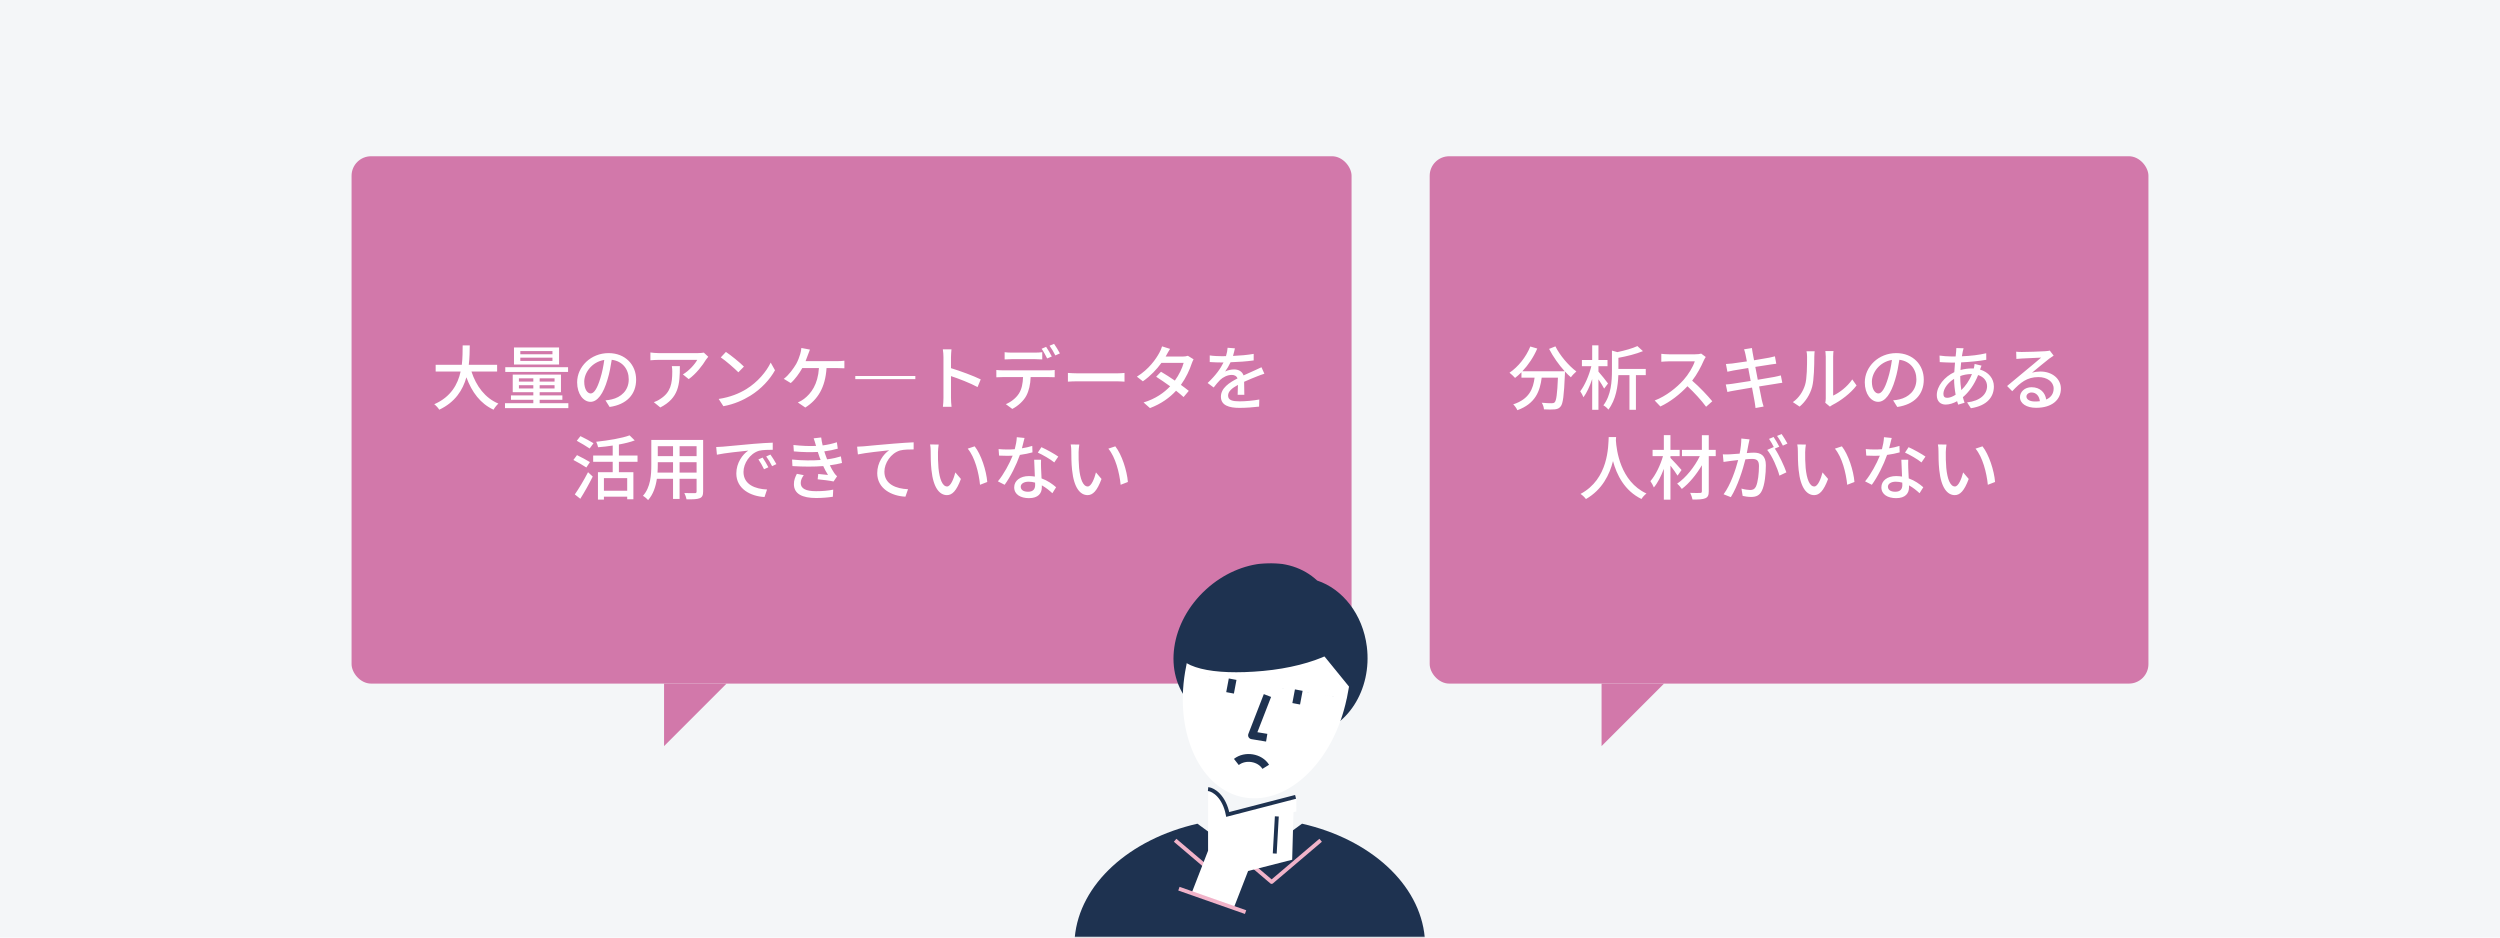
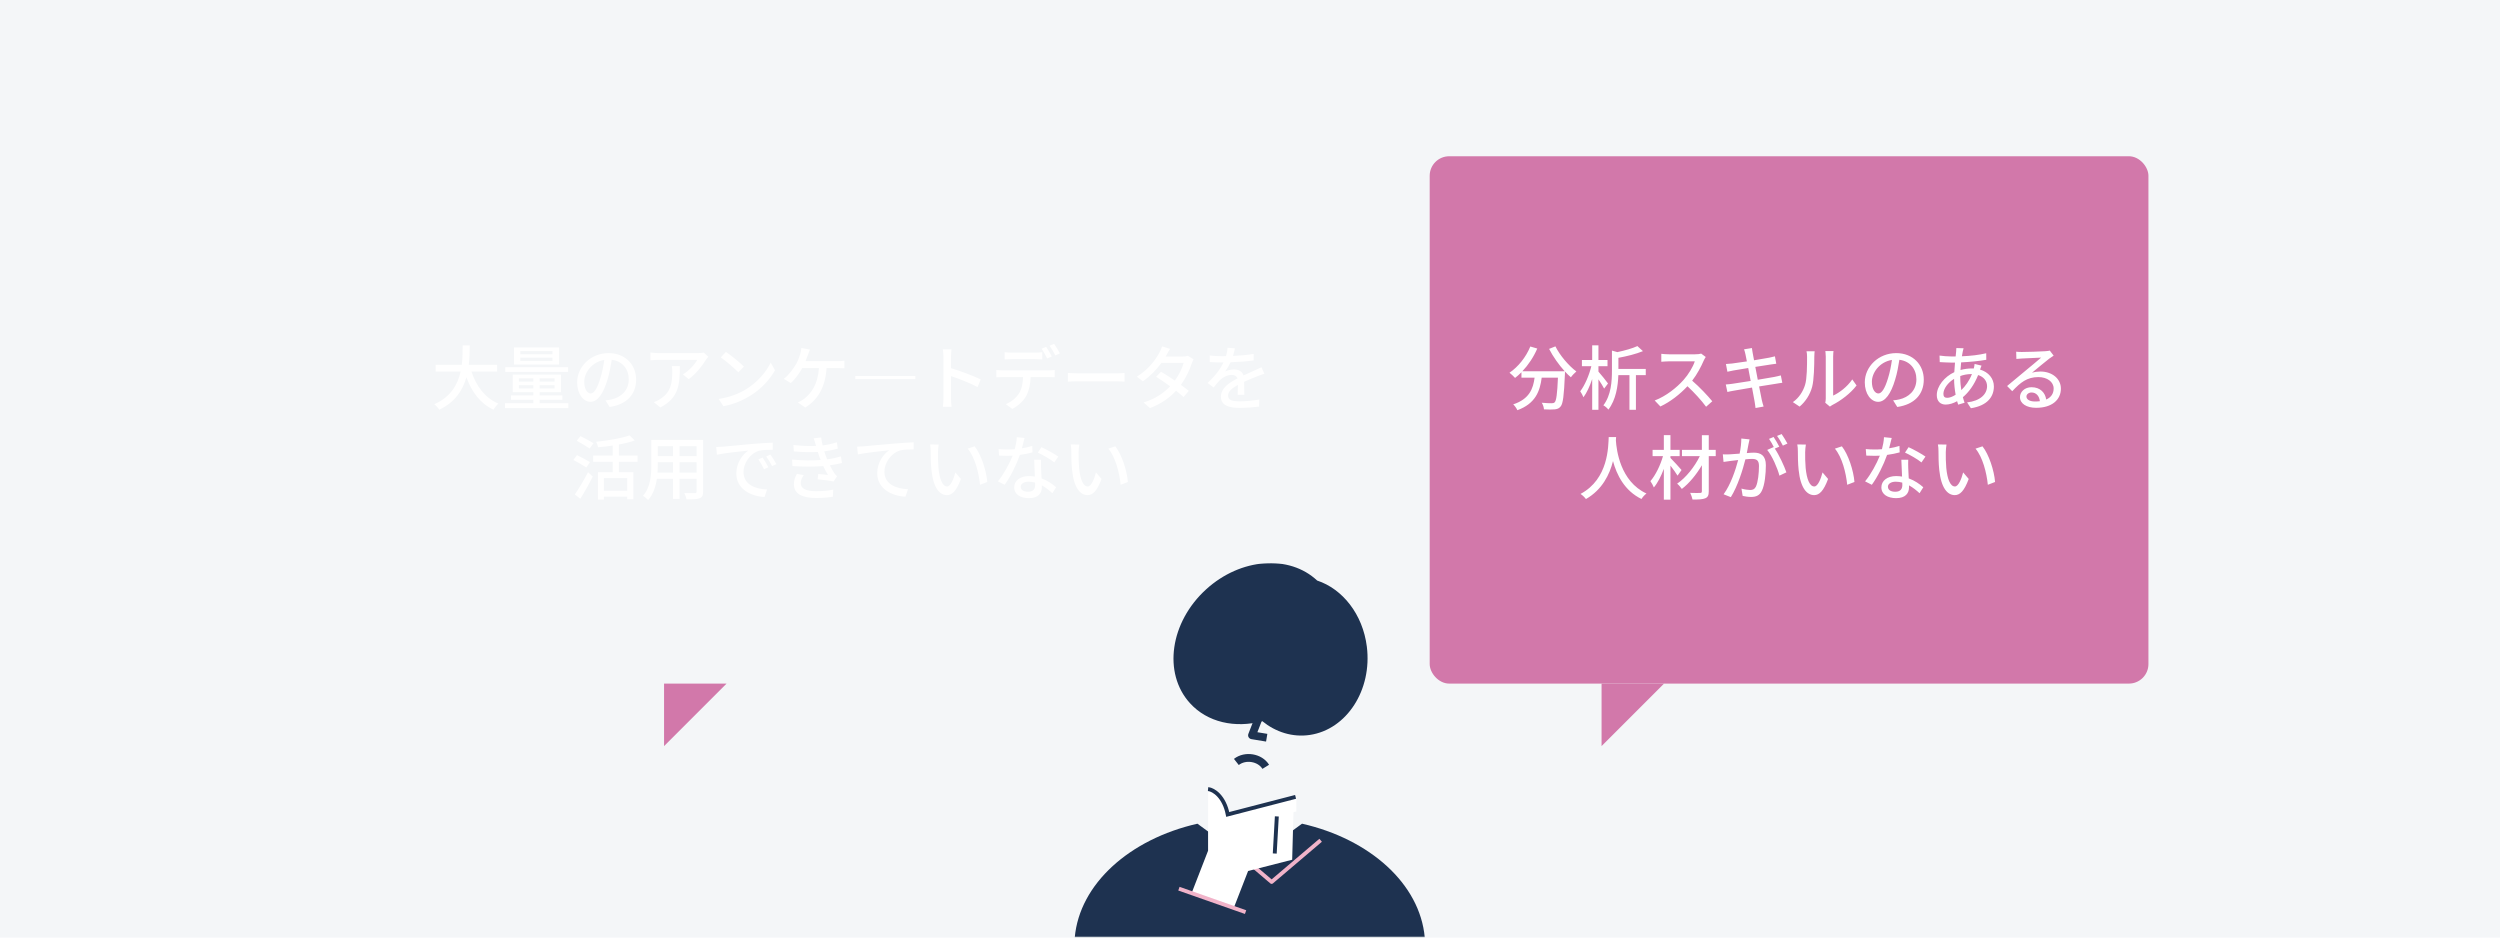
<svg xmlns="http://www.w3.org/2000/svg" width="640" height="240" viewBox="0 0 640 240" fill="none">
  <rect width="640" height="240" fill="#F4F6F8" />
-   <rect x="90" y="40" width="256" height="135" rx="5" fill="#D278AA" />
  <path d="M127.262 95.112V93.384H120.008C120.224 91.602 120.242 89.874 120.26 88.416H118.442C118.424 89.856 118.442 91.584 118.226 93.384H111.53V95.112H117.92C117.2 98.37 115.454 101.61 111.17 103.482C111.638 103.842 112.178 104.436 112.448 104.886C116.534 102.96 118.478 99.846 119.396 96.588C120.8 100.404 122.978 103.32 126.344 104.886C126.614 104.382 127.172 103.68 127.586 103.32C124.184 101.898 121.916 98.856 120.692 95.112H127.262ZM141.428 90.684H133.202V89.874H141.428V90.684ZM141.428 92.394H133.202V91.566H141.428V92.394ZM143.12 88.956H131.582V93.312H143.12V88.956ZM145.424 93.996H129.35V95.22H145.424V93.996ZM132.842 99.45V98.604H136.532V99.45H132.842ZM132.842 96.858H136.532V97.686H132.842V96.858ZM141.968 97.686H138.152V96.858H141.968V97.686ZM141.968 99.45H138.152V98.604H141.968V99.45ZM138.152 103.212V102.348H143.966V101.214H138.152V100.404H143.606V95.904H131.258V100.404H136.532V101.214H130.808V102.348H136.532V103.212H129.278V104.49H145.496V103.212H138.152ZM162.848 97.182C162.848 93.42 160.112 90.396 155.792 90.396C151.274 90.396 147.746 93.852 147.746 97.884C147.746 100.89 149.384 102.87 151.166 102.87C152.948 102.87 154.442 100.836 155.522 97.164C156.044 95.472 156.35 93.726 156.602 92.106C159.374 92.448 160.958 94.518 160.958 97.128C160.958 100.026 158.906 101.718 156.602 102.24C156.152 102.348 155.612 102.438 155 102.492L156.062 104.184C160.436 103.554 162.848 100.962 162.848 97.182ZM149.564 97.704C149.564 95.472 151.454 92.664 154.694 92.142C154.478 93.726 154.154 95.364 153.704 96.786C152.876 99.558 152.03 100.728 151.22 100.728C150.446 100.728 149.564 99.774 149.564 97.704ZM181.316 91.332L180.182 90.27C179.894 90.342 179.084 90.396 178.688 90.396H168.626C167.906 90.396 167.168 90.324 166.502 90.234V92.232C167.276 92.178 167.906 92.124 168.626 92.124H178.49C177.968 93.15 176.402 94.932 174.818 95.85L176.312 97.056C178.238 95.688 179.948 93.402 180.722 92.088C180.866 91.872 181.154 91.53 181.316 91.332ZM174.044 93.726H171.992C172.082 94.248 172.1 94.68 172.1 95.166C172.1 98.154 171.686 100.422 169.112 102.078C168.536 102.492 167.906 102.78 167.384 102.96L169.04 104.31C173.774 101.88 174.044 98.424 174.044 93.726ZM185.834 90.09L184.52 91.494C185.852 92.394 188.084 94.356 189.02 95.31L190.442 93.852C189.434 92.808 187.094 90.936 185.834 90.09ZM183.98 102.132L185.186 103.986C187.976 103.482 190.262 102.42 192.08 101.304C194.888 99.576 197.102 97.128 198.398 94.788L197.3 92.826C196.202 95.13 193.952 97.83 191.054 99.612C189.326 100.674 186.986 101.682 183.98 102.132ZM207.344 89.496L205.148 89.082C205.112 89.586 205.004 90.162 204.842 90.684C204.626 91.386 204.302 92.304 203.816 93.186C203.168 94.284 201.926 96.048 200.648 96.984L202.43 98.064C203.492 97.164 204.644 95.562 205.382 94.23H209.648C209.378 98.442 207.632 100.746 205.814 102.132C205.4 102.456 204.806 102.798 204.248 103.032L206.156 104.328C209.324 102.33 211.286 99.216 211.592 94.23H214.4C214.814 94.23 215.552 94.248 216.164 94.284V92.34C215.624 92.43 214.85 92.448 214.4 92.448H206.228C206.462 91.872 206.66 91.314 206.822 90.864C206.966 90.486 207.164 89.928 207.344 89.496ZM234.326 96.264H218.954V97.056H234.326V96.264ZM241.526 101.844C241.526 102.546 241.472 103.518 241.382 104.148H243.596C243.506 103.5 243.452 102.402 243.452 101.844V96.282C245.432 96.93 248.366 98.064 250.256 99.09L251.066 97.128C249.266 96.246 245.846 94.968 243.452 94.248V91.44C243.452 90.81 243.524 90.018 243.578 89.424H241.364C241.472 90.036 241.526 90.864 241.526 91.44V101.844ZM257.186 90.162V92.016C257.672 91.98 258.338 91.944 258.95 91.944H265.016C265.592 91.944 266.24 91.98 266.816 92.016V90.162C266.258 90.234 265.574 90.27 265.016 90.27H258.932C258.338 90.27 257.726 90.234 257.186 90.162ZM255.062 94.716V96.588C255.566 96.552 256.16 96.534 256.7 96.534H261.902C261.83 98.154 261.596 99.576 260.822 100.782C260.12 101.88 258.824 102.924 257.492 103.464L259.148 104.688C260.714 103.878 262.082 102.546 262.73 101.322C263.414 100.026 263.774 98.442 263.846 96.534H268.49C268.958 96.534 269.57 96.552 270.002 96.57V94.716C269.534 94.788 268.868 94.806 268.49 94.806H256.7C256.142 94.806 255.566 94.77 255.062 94.716ZM267.806 88.794L266.654 89.28C267.14 89.964 267.716 91.044 268.076 91.764L269.264 91.26C268.904 90.558 268.256 89.442 267.806 88.794ZM269.84 88.02L268.688 88.506C269.192 89.19 269.786 90.216 270.164 90.99L271.334 90.468C271.01 89.82 270.326 88.704 269.84 88.02ZM273.386 95.472V97.704C273.998 97.65 275.078 97.614 276.068 97.614H285.86C286.652 97.614 287.48 97.686 287.876 97.704V95.472C287.426 95.508 286.724 95.58 285.86 95.58H276.068C275.096 95.58 273.98 95.508 273.386 95.472ZM299.54 89.316L297.488 88.668C297.344 89.19 297.02 89.91 296.804 90.288C295.94 91.89 294.158 94.5 291.044 96.426L292.574 97.614C294.5 96.282 296.138 94.536 297.326 92.898H303.014C302.672 94.212 301.826 95.976 300.764 97.434C299.558 96.606 298.298 95.796 297.218 95.166L295.976 96.444C297.02 97.11 298.316 97.992 299.558 98.892C298.01 100.53 295.832 102.096 292.754 103.032L294.392 104.472C297.326 103.356 299.468 101.772 301.07 100.026C301.808 100.62 302.492 101.178 302.996 101.646L304.328 100.062C303.77 99.612 303.068 99.072 302.312 98.532C303.626 96.696 304.562 94.662 305.066 93.096C305.192 92.736 305.39 92.286 305.552 91.98L304.094 91.08C303.752 91.206 303.248 91.278 302.744 91.278H298.406C298.478 91.152 298.532 91.044 298.604 90.918C298.802 90.558 299.18 89.856 299.54 89.316ZM316.136 89.172L314.264 89.028C314.228 89.676 314.084 90.432 313.85 91.17C313.49 91.188 313.13 91.188 312.788 91.188C311.924 91.188 310.646 91.134 309.692 90.99V92.682C310.7 92.754 311.942 92.79 312.698 92.79C312.86 92.79 313.04 92.79 313.22 92.79C312.482 94.32 311.258 96.066 309.152 98.046L310.7 99.198C311.294 98.442 311.816 97.776 312.338 97.272C313.094 96.552 314.228 95.976 315.326 95.976C315.992 95.976 316.568 96.246 316.802 96.876C314.714 97.938 312.554 99.342 312.554 101.556C312.554 103.788 314.642 104.418 317.324 104.418C318.944 104.418 321.032 104.256 322.328 104.094L322.382 102.276C320.798 102.564 318.836 102.744 317.378 102.744C315.56 102.744 314.39 102.492 314.39 101.268C314.39 100.206 315.362 99.378 316.91 98.532C316.892 99.414 316.874 100.44 316.838 101.07H318.548C318.53 100.206 318.512 98.766 318.494 97.74C319.754 97.164 320.924 96.696 321.842 96.336C322.382 96.12 323.156 95.832 323.678 95.67L322.94 94.014C322.364 94.302 321.842 94.536 321.23 94.806C320.384 95.202 319.466 95.58 318.35 96.102C318.008 95.094 317.072 94.572 315.938 94.572C315.236 94.572 314.228 94.77 313.634 95.112C314.138 94.428 314.624 93.582 315.02 92.736C316.964 92.682 319.178 92.52 320.942 92.268V90.594C319.304 90.882 317.414 91.044 315.65 91.116C315.884 90.342 316.028 89.676 316.136 89.172ZM151.94 113.468C151.166 112.964 149.636 112.154 148.592 111.65L147.656 112.838C148.718 113.432 150.212 114.296 150.95 114.818L151.94 113.468ZM151.022 118.292C150.266 117.806 148.736 117.014 147.71 116.51L146.792 117.752C147.872 118.31 149.366 119.174 150.104 119.678L151.022 118.292ZM148.556 127.688C149.618 126.014 150.824 123.854 151.742 122L150.536 120.884C149.492 122.918 148.106 125.222 147.152 126.572L148.556 127.688ZM160.562 125.636H154.604V122.396H160.562V125.636ZM163.208 118.22V116.618H158.438V113.792C159.932 113.522 161.336 113.18 162.488 112.748L161.174 111.452C159.194 112.19 155.702 112.766 152.624 113.09C152.822 113.468 153.038 114.098 153.11 114.494C154.298 114.404 155.594 114.26 156.854 114.062V116.618H151.85V118.22H156.854V120.884H153.074V127.904H154.604V127.148H160.562V127.814H162.146V120.884H158.438V118.22H163.208ZM173.972 120.992V118.328H178.328V120.992H173.972ZM168.32 120.992C168.374 120.326 168.392 119.66 168.392 119.048V118.328H172.298V120.992H168.32ZM172.298 114.224V116.762H168.392V114.224H172.298ZM178.328 116.762H173.972V114.224H178.328V116.762ZM180.002 112.622H166.736V119.03C166.736 121.568 166.556 124.754 164.594 126.932C164.972 127.13 165.656 127.706 165.908 128.03C167.222 126.572 167.87 124.556 168.158 122.576H172.298V127.724H173.972V122.576H178.328V125.798C178.328 126.14 178.202 126.248 177.878 126.248C177.536 126.248 176.348 126.266 175.196 126.212C175.412 126.644 175.682 127.382 175.754 127.832C177.41 127.85 178.454 127.814 179.12 127.544C179.768 127.292 180.002 126.788 180.002 125.816V112.622ZM183.35 114.44L183.53 116.402C185.546 115.97 189.74 115.538 191.558 115.358C190.1 116.312 188.498 118.49 188.498 121.208C188.498 125.168 192.188 127.058 195.716 127.238L196.364 125.312C193.394 125.186 190.334 124.088 190.334 120.812C190.334 118.688 191.918 116.114 194.312 115.394C195.248 115.16 196.814 115.142 197.822 115.142V113.324C196.58 113.36 194.78 113.468 192.854 113.63C189.542 113.918 186.338 114.224 185.024 114.35C184.664 114.386 184.034 114.422 183.35 114.44ZM195.23 117.14L194.15 117.608C194.69 118.382 195.158 119.21 195.59 120.128L196.706 119.624C196.328 118.868 195.662 117.77 195.23 117.14ZM197.228 116.366L196.148 116.852C196.724 117.626 197.192 118.418 197.66 119.336L198.758 118.814C198.362 118.058 197.66 116.978 197.228 116.366ZM208.856 113.99C208.874 114.044 208.892 114.098 208.91 114.152C207.218 114.242 205.256 114.152 203.114 113.918L203.222 115.556C205.472 115.772 207.632 115.79 209.36 115.7C209.486 116.078 209.612 116.492 209.774 116.96C209.864 117.212 209.972 117.482 210.08 117.752C208.046 117.914 205.472 117.914 202.772 117.644L202.862 119.318C205.616 119.498 208.55 119.498 210.746 119.318C211.088 120.074 211.502 120.848 211.97 121.586C211.412 121.532 210.332 121.424 209.468 121.334L209.324 122.702C210.584 122.828 212.384 123.026 213.392 123.26L214.292 121.928C214.004 121.658 213.77 121.406 213.554 121.082C213.158 120.488 212.78 119.822 212.438 119.12C213.626 118.958 214.688 118.742 215.552 118.526L215.264 116.834C214.4 117.104 213.212 117.41 211.736 117.59C211.61 117.248 211.484 116.924 211.376 116.618C211.25 116.294 211.142 115.934 211.016 115.556C212.24 115.394 213.464 115.142 214.472 114.854L214.238 113.216C213.086 113.594 211.862 113.864 210.602 114.026C210.44 113.342 210.296 112.658 210.224 111.992L208.298 112.208C208.514 112.802 208.694 113.414 208.856 113.99ZM205.76 121.64L203.996 121.298C203.582 122.108 203.222 122.918 203.24 123.998C203.276 126.428 205.364 127.49 208.928 127.49C210.44 127.49 211.952 127.364 213.212 127.166L213.302 125.348C212.006 125.618 210.602 125.744 208.91 125.744C206.282 125.744 204.986 125.078 204.986 123.656C204.986 122.882 205.328 122.252 205.76 121.64ZM219.422 114.35L219.62 116.33C221.618 115.898 225.812 115.466 227.63 115.268C226.172 116.222 224.57 118.418 224.57 121.118C224.57 125.096 228.26 126.986 231.788 127.148L232.454 125.24C229.466 125.114 226.406 124.016 226.406 120.74C226.406 118.598 228.008 116.042 230.402 115.322C231.338 115.07 232.904 115.052 233.894 115.052V113.234C232.652 113.288 230.852 113.396 228.926 113.558C225.614 113.828 222.41 114.134 221.096 114.26C220.754 114.296 220.124 114.332 219.422 114.35ZM240.302 113.81L238.106 113.774C238.214 114.26 238.25 115.016 238.25 115.466C238.25 116.546 238.268 118.706 238.448 120.29C238.934 125.024 240.608 126.752 242.426 126.752C243.74 126.752 244.856 125.69 245.99 122.612L244.568 120.938C244.154 122.576 243.362 124.538 242.462 124.538C241.256 124.538 240.518 122.63 240.248 119.804C240.122 118.4 240.104 116.888 240.122 115.754C240.122 115.268 240.212 114.332 240.302 113.81ZM249.518 114.26L247.736 114.854C249.554 117.014 250.58 121.01 250.886 124.106L252.74 123.386C252.506 120.47 251.174 116.348 249.518 114.26ZM262.28 112.118L260.3 111.92C260.264 112.874 260.048 113.99 259.778 114.998C259.148 115.052 258.518 115.07 257.924 115.07C257.204 115.07 256.34 115.034 255.638 114.962L255.764 116.636C256.484 116.672 257.24 116.69 257.924 116.69C258.356 116.69 258.788 116.672 259.238 116.654C258.428 118.688 256.934 121.46 255.458 123.224L257.186 124.106C258.644 122.126 260.21 118.994 261.092 116.456C262.298 116.294 263.414 116.06 264.314 115.808L264.26 114.152C263.432 114.422 262.532 114.62 261.614 114.764C261.884 113.756 262.136 112.748 262.28 112.118ZM261.308 124.592C261.308 123.854 262.118 123.314 263.306 123.314C263.9 123.314 264.458 123.404 264.98 123.548C264.998 123.782 264.998 123.998 264.998 124.16C264.998 125.132 264.548 125.888 263.18 125.888C261.956 125.888 261.308 125.366 261.308 124.592ZM266.51 117.698H264.746C264.782 118.886 264.872 120.578 264.926 122C264.44 121.928 263.936 121.874 263.396 121.874C261.164 121.874 259.634 123.062 259.634 124.754C259.634 126.626 261.326 127.526 263.414 127.526C265.79 127.526 266.708 126.284 266.708 124.754C266.708 124.61 266.708 124.43 266.708 124.25C267.788 124.844 268.706 125.618 269.408 126.266L270.362 124.736C269.444 123.926 268.184 123.026 266.636 122.468C266.582 121.442 266.528 120.398 266.51 119.804C266.492 119.084 266.474 118.454 266.51 117.698ZM269.894 118.382L270.92 116.888C270.02 116.24 267.896 115.052 266.6 114.476L265.682 115.862C266.906 116.42 268.904 117.554 269.894 118.382ZM276.302 113.81L274.106 113.774C274.214 114.26 274.25 115.016 274.25 115.466C274.25 116.546 274.268 118.706 274.448 120.29C274.934 125.024 276.608 126.752 278.426 126.752C279.74 126.752 280.856 125.69 281.99 122.612L280.568 120.938C280.154 122.576 279.362 124.538 278.462 124.538C277.256 124.538 276.518 122.63 276.248 119.804C276.122 118.4 276.104 116.888 276.122 115.754C276.122 115.268 276.212 114.332 276.302 113.81ZM285.518 114.26L283.736 114.854C285.554 117.014 286.58 121.01 286.886 124.106L288.74 123.386C288.506 120.47 287.174 116.348 285.518 114.26Z" fill="white" />
  <path d="M186 175H170V191L186 175Z" fill="#D278AA" />
  <rect x="366" y="40" width="184" height="135" rx="5" fill="#D278AA" />
  <path d="M396.566 89.316C397.592 91.314 399.068 93.402 400.562 95.04H389.726C391.256 93.42 392.606 91.404 393.542 89.226L391.76 88.704C390.644 91.44 388.664 93.906 386.432 95.418C386.828 95.724 387.548 96.39 387.854 96.75C388.412 96.318 388.97 95.832 389.492 95.292V96.678H392.858C392.48 99.522 391.526 102.15 387.386 103.518C387.764 103.86 388.268 104.58 388.448 105.012C393.074 103.32 394.226 100.17 394.676 96.678H398.834C398.654 100.854 398.42 102.546 398.006 102.978C397.808 103.176 397.592 103.23 397.232 103.23C396.818 103.23 395.792 103.212 394.694 103.104C395 103.59 395.234 104.292 395.252 104.796C396.332 104.85 397.43 104.868 398.042 104.796C398.69 104.706 399.104 104.58 399.518 104.058C400.13 103.356 400.382 101.268 400.616 95.814C400.634 95.652 400.634 95.274 400.634 95.112C401.138 95.67 401.66 96.174 402.146 96.588C402.47 96.12 403.118 95.454 403.55 95.094C401.606 93.654 399.338 91.008 398.186 88.668L396.566 89.316ZM411.65 98.172C411.308 97.668 409.814 95.814 409.202 95.13V93.744H411.524V92.16H409.202V88.398H407.6V92.16H404.972V93.744H407.384C406.826 96.048 405.692 98.694 404.54 100.17C404.792 100.548 405.188 101.214 405.368 101.7C406.196 100.584 406.988 98.874 407.6 97.038V104.904H409.202V97.11C409.76 97.938 410.372 98.91 410.66 99.486L411.65 98.172ZM421.316 94.446H414.314V91.602C416.492 91.206 418.85 90.612 420.596 89.892L419.174 88.596C417.95 89.172 415.97 89.73 414.044 90.144L412.658 89.748V94.86C412.658 97.542 412.478 101.124 410.462 103.77C410.858 103.95 411.506 104.508 411.74 104.868C413.702 102.33 414.206 98.766 414.296 96.03H417.14V104.904H418.796V96.03H421.316V94.446ZM436.67 91.386L435.5 90.522C435.194 90.63 434.6 90.702 433.934 90.702H427.256C426.698 90.702 425.654 90.63 425.294 90.576V92.61C425.582 92.592 426.554 92.502 427.256 92.502H433.862C433.43 93.906 432.224 95.886 431 97.254C429.218 99.252 426.518 101.412 423.602 102.528L425.06 104.058C427.634 102.852 430.064 100.926 431.99 98.874C433.772 100.53 435.572 102.51 436.76 104.13L438.344 102.726C437.228 101.358 435.05 99.036 433.196 97.452C434.456 95.832 435.518 93.798 436.148 92.322C436.274 92.016 436.544 91.566 436.67 91.386ZM446.84 90.72C446.894 90.972 447.02 91.62 447.2 92.52C445.562 92.772 444.068 92.988 443.402 93.06C442.844 93.114 442.34 93.15 441.836 93.186L442.214 95.166C442.79 95.022 443.222 94.932 443.762 94.842C444.392 94.734 445.886 94.482 447.542 94.212C447.74 95.256 447.956 96.408 448.172 97.524C446.228 97.83 444.392 98.118 443.51 98.244C443.006 98.316 442.25 98.406 441.8 98.424L442.214 100.35C442.61 100.242 443.15 100.134 443.888 100.008C444.734 99.846 446.552 99.54 448.514 99.216C448.82 100.89 449.09 102.24 449.162 102.69C449.27 103.23 449.324 103.806 449.414 104.454L451.484 104.076C451.304 103.536 451.142 102.906 451.016 102.384C450.908 101.898 450.656 100.548 450.332 98.928C452.006 98.658 453.59 98.406 454.526 98.262C455.21 98.154 455.858 98.028 456.272 97.992L455.894 96.102C455.48 96.228 454.886 96.354 454.202 96.498C453.338 96.66 451.736 96.93 449.99 97.218C449.774 96.102 449.558 94.95 449.36 93.924C450.98 93.672 452.492 93.438 453.284 93.312C453.788 93.24 454.4 93.15 454.724 93.114L454.382 91.224C454.022 91.332 453.464 91.458 452.906 91.566C452.204 91.71 450.674 91.962 449.036 92.232C448.856 91.296 448.73 90.612 448.694 90.396C448.604 90 448.55 89.442 448.496 89.1L446.48 89.424C446.624 89.82 446.732 90.234 446.84 90.72ZM467.27 103.104L468.458 104.094C468.602 103.986 468.818 103.824 469.142 103.644C471.212 102.6 473.75 100.71 475.28 98.676L474.182 97.128C472.886 99.036 470.852 100.566 469.286 101.268V91.314C469.286 90.576 469.358 89.982 469.376 89.874H467.288C467.288 89.982 467.396 90.576 467.396 91.314V101.97C467.396 102.384 467.342 102.798 467.27 103.104ZM458.972 102.942L460.7 104.094C462.23 102.798 463.364 101.034 463.904 99.054C464.39 97.254 464.462 93.42 464.462 91.368C464.462 90.738 464.534 90.072 464.552 89.928H462.464C462.572 90.342 462.608 90.774 462.608 91.386C462.608 93.456 462.608 96.966 462.086 98.568C461.564 100.224 460.538 101.862 458.972 102.942ZM492.488 97.182C492.488 93.42 489.752 90.396 485.432 90.396C480.914 90.396 477.386 93.852 477.386 97.884C477.386 100.89 479.024 102.87 480.806 102.87C482.588 102.87 484.082 100.836 485.162 97.164C485.684 95.472 485.99 93.726 486.242 92.106C489.014 92.448 490.598 94.518 490.598 97.128C490.598 100.026 488.546 101.718 486.242 102.24C485.792 102.348 485.252 102.438 484.64 102.492L485.702 104.184C490.076 103.554 492.488 100.962 492.488 97.182ZM479.204 97.704C479.204 95.472 481.094 92.664 484.334 92.142C484.118 93.726 483.794 95.364 483.344 96.786C482.516 99.558 481.67 100.728 480.86 100.728C480.086 100.728 479.204 99.774 479.204 97.704ZM502.676 89.154L500.822 89.1C500.822 89.352 500.804 89.73 500.768 90.054C500.732 90.414 500.678 90.81 500.642 91.26C500.318 91.26 499.976 91.26 499.652 91.26C498.734 91.26 497.15 91.134 496.52 91.026L496.574 92.7C497.348 92.736 498.752 92.826 499.598 92.826C499.886 92.826 500.174 92.826 500.48 92.826C500.408 93.6 500.336 94.446 500.3 95.274C497.798 96.444 495.818 98.838 495.818 101.16C495.818 102.816 496.844 103.572 498.086 103.572C499.058 103.572 500.084 103.23 501.02 102.708C501.11 103.032 501.2 103.32 501.29 103.59L502.928 103.104C502.784 102.654 502.622 102.186 502.496 101.682C503.954 100.476 505.412 98.514 506.402 96.012C507.896 96.48 508.688 97.596 508.688 98.856C508.688 100.926 506.924 102.636 503.576 103.014L504.548 104.508C508.832 103.842 510.434 101.502 510.434 98.928C510.434 96.894 509.066 95.256 506.888 94.608C507.014 94.284 507.158 93.834 507.266 93.6L505.502 93.168C505.466 93.474 505.376 94.014 505.286 94.338C505.124 94.32 504.944 94.32 504.764 94.32C503.864 94.32 502.838 94.464 501.884 94.716C501.938 94.05 501.992 93.384 502.046 92.772C504.26 92.664 506.672 92.43 508.49 92.106L508.472 90.432C506.564 90.882 504.494 91.116 502.244 91.206C502.316 90.774 502.388 90.36 502.46 90.018C502.514 89.748 502.586 89.424 502.676 89.154ZM501.83 96.696C501.83 96.552 501.83 96.408 501.83 96.264C502.622 95.976 503.594 95.76 504.692 95.76H504.818C504.116 97.524 503.144 98.838 502.1 99.864C501.938 98.892 501.83 97.848 501.83 96.696ZM497.51 100.836C497.51 99.54 498.644 97.956 500.246 96.984C500.246 98.316 500.408 99.774 500.642 101.052C499.85 101.574 499.076 101.844 498.464 101.844C497.816 101.844 497.51 101.502 497.51 100.836ZM518.768 101.502C518.768 100.962 519.326 100.476 520.082 100.476C521.27 100.476 522.062 101.394 522.206 102.708C521.81 102.762 521.378 102.78 520.928 102.78C519.65 102.78 518.768 102.294 518.768 101.502ZM516.14 90.036L516.194 91.89C516.608 91.836 517.076 91.8 517.526 91.782C518.462 91.728 521.576 91.584 522.53 91.548C521.63 92.34 519.542 94.068 518.534 94.896C517.472 95.778 515.222 97.668 513.818 98.82L515.132 100.152C517.256 97.884 518.948 96.534 521.828 96.534C524.078 96.534 525.734 97.758 525.734 99.45C525.734 100.764 525.068 101.736 523.826 102.276C523.592 100.566 522.314 99.126 520.082 99.126C518.3 99.126 517.112 100.332 517.112 101.664C517.112 103.302 518.768 104.4 521.252 104.4C525.302 104.4 527.588 102.348 527.588 99.486C527.588 96.966 525.356 95.112 522.35 95.112C521.63 95.112 520.91 95.202 520.19 95.418C521.468 94.374 523.682 92.502 524.6 91.818C524.978 91.53 525.356 91.278 525.734 91.044L524.744 89.748C524.546 89.82 524.222 89.856 523.592 89.91C522.62 90 518.516 90.108 517.58 90.108C517.148 90.108 516.59 90.09 516.14 90.036ZM411.83 111.884C411.704 114.26 411.812 122.612 404.612 126.446C405.152 126.806 405.692 127.328 405.998 127.76C410.174 125.366 412.064 121.478 412.928 118.04C413.864 121.514 415.862 125.636 420.218 127.742C420.488 127.292 420.974 126.734 421.496 126.338C414.764 123.242 413.828 115.16 413.666 112.766C413.702 112.442 413.702 112.136 413.72 111.884H411.83ZM430.478 120.326C430.064 119.84 428.336 117.914 427.634 117.23V116.762H429.992V115.16H427.634V111.398H425.942V115.16H423.062V116.762H425.726C425.06 119.102 423.8 121.694 422.504 123.17C422.792 123.602 423.206 124.304 423.386 124.79C424.34 123.674 425.24 121.91 425.942 120.02V127.922H427.634V119.192C428.318 120.074 429.074 121.136 429.452 121.766L430.478 120.326ZM439.226 115.16H437.444V111.416H435.68V115.16H430.586V116.762H435.158C433.826 119.498 431.558 122.342 429.344 123.818C429.758 124.142 430.262 124.754 430.55 125.168C432.404 123.764 434.294 121.478 435.68 119.102V125.762C435.68 126.086 435.554 126.194 435.23 126.194C434.906 126.212 433.772 126.212 432.692 126.176C432.926 126.644 433.196 127.418 433.286 127.886C434.816 127.886 435.896 127.85 436.544 127.562C437.192 127.292 437.444 126.824 437.444 125.762V116.762H439.226V115.16ZM447.884 112.478L445.778 112.262C445.778 113.432 445.616 114.8 445.346 116.132C444.338 116.222 443.366 116.294 442.79 116.312C442.178 116.33 441.638 116.348 441.044 116.312L441.224 118.256C441.71 118.166 442.556 118.058 443.006 118.004C443.42 117.95 444.158 117.86 444.968 117.77C444.338 120.218 443.042 124.106 441.242 126.536L443.096 127.274C444.878 124.394 446.156 120.236 446.822 117.59C447.488 117.518 448.082 117.482 448.46 117.482C449.594 117.482 450.296 117.752 450.296 119.3C450.296 121.172 450.044 123.458 449.504 124.592C449.162 125.276 448.658 125.438 448.028 125.438C447.524 125.438 446.552 125.294 445.814 125.078L446.12 126.95C446.714 127.094 447.56 127.22 448.262 127.22C449.504 127.22 450.44 126.878 451.034 125.636C451.79 124.124 452.06 121.226 452.06 119.102C452.06 116.582 450.728 115.88 449 115.88C448.586 115.88 447.92 115.916 447.182 115.988C447.344 115.142 447.506 114.278 447.614 113.72C447.704 113.324 447.794 112.856 447.884 112.478ZM456.092 111.11L454.922 111.596C455.444 112.28 456.02 113.306 456.416 114.08L457.586 113.558C457.244 112.91 456.56 111.776 456.092 111.11ZM454.04 111.866L452.87 112.352C453.302 112.946 453.806 113.846 454.148 114.548C454.13 114.512 454.094 114.476 454.076 114.44L452.402 115.178C453.662 116.69 455.03 119.84 455.534 121.766L457.316 120.92C456.794 119.372 455.444 116.456 454.346 114.836L455.498 114.35C455.138 113.648 454.49 112.514 454.04 111.866ZM462.302 113.81L460.106 113.774C460.214 114.26 460.25 115.016 460.25 115.466C460.25 116.546 460.268 118.706 460.448 120.29C460.934 125.024 462.608 126.752 464.426 126.752C465.74 126.752 466.856 125.69 467.99 122.612L466.568 120.938C466.154 122.576 465.362 124.538 464.462 124.538C463.256 124.538 462.518 122.63 462.248 119.804C462.122 118.4 462.104 116.888 462.122 115.754C462.122 115.268 462.212 114.332 462.302 113.81ZM471.518 114.26L469.736 114.854C471.554 117.014 472.58 121.01 472.886 124.106L474.74 123.386C474.506 120.47 473.174 116.348 471.518 114.26ZM484.28 112.118L482.3 111.92C482.264 112.874 482.048 113.99 481.778 114.998C481.148 115.052 480.518 115.07 479.924 115.07C479.204 115.07 478.34 115.034 477.638 114.962L477.764 116.636C478.484 116.672 479.24 116.69 479.924 116.69C480.356 116.69 480.788 116.672 481.238 116.654C480.428 118.688 478.934 121.46 477.458 123.224L479.186 124.106C480.644 122.126 482.21 118.994 483.092 116.456C484.298 116.294 485.414 116.06 486.314 115.808L486.26 114.152C485.432 114.422 484.532 114.62 483.614 114.764C483.884 113.756 484.136 112.748 484.28 112.118ZM483.308 124.592C483.308 123.854 484.118 123.314 485.306 123.314C485.9 123.314 486.458 123.404 486.98 123.548C486.998 123.782 486.998 123.998 486.998 124.16C486.998 125.132 486.548 125.888 485.18 125.888C483.956 125.888 483.308 125.366 483.308 124.592ZM488.51 117.698H486.746C486.782 118.886 486.872 120.578 486.926 122C486.44 121.928 485.936 121.874 485.396 121.874C483.164 121.874 481.634 123.062 481.634 124.754C481.634 126.626 483.326 127.526 485.414 127.526C487.79 127.526 488.708 126.284 488.708 124.754C488.708 124.61 488.708 124.43 488.708 124.25C489.788 124.844 490.706 125.618 491.408 126.266L492.362 124.736C491.444 123.926 490.184 123.026 488.636 122.468C488.582 121.442 488.528 120.398 488.51 119.804C488.492 119.084 488.474 118.454 488.51 117.698ZM491.894 118.382L492.92 116.888C492.02 116.24 489.896 115.052 488.6 114.476L487.682 115.862C488.906 116.42 490.904 117.554 491.894 118.382ZM498.302 113.81L496.106 113.774C496.214 114.26 496.25 115.016 496.25 115.466C496.25 116.546 496.268 118.706 496.448 120.29C496.934 125.024 498.608 126.752 500.426 126.752C501.74 126.752 502.856 125.69 503.99 122.612L502.568 120.938C502.154 122.576 501.362 124.538 500.462 124.538C499.256 124.538 498.518 122.63 498.248 119.804C498.122 118.4 498.104 116.888 498.122 115.754C498.122 115.268 498.212 114.332 498.302 113.81ZM507.518 114.26L505.736 114.854C507.554 117.014 508.58 121.01 508.886 124.106L510.74 123.386C510.506 120.47 509.174 116.348 507.518 114.26Z" fill="white" />
  <path d="M426 175H410V191L426 175Z" fill="#D278AA" />
  <mask id="mask0_671_45470" style="mask-type:alpha" maskUnits="userSpaceOnUse" x="273" y="144" width="94" height="96">
    <rect x="273" y="144" width="93.867" height="96" fill="white" />
  </mask>
  <g mask="url(#mask0_671_45470)">
    <path fill-rule="evenodd" clip-rule="evenodd" d="M323.15 184.623C316.194 186.466 309.098 184.958 304.601 179.979C297.662 172.295 299.538 159.255 308.79 150.853C317.649 142.808 330.059 141.933 337.189 148.618C343.694 150.764 348.878 157.25 349.913 165.55C351.295 176.63 344.759 186.747 335.314 188.145C330.88 188.802 326.593 187.42 323.15 184.623Z" fill="#1E3250" />
-     <path fill-rule="evenodd" clip-rule="evenodd" d="M335.465 163.622L303.966 168.932L303.382 172.036L344.769 178.877L345.352 175.774L335.465 163.622ZM303.534 171.19L303.545 171.132L303.523 171.249L303.534 171.19ZM318.667 204.17C307.436 202.314 300.699 188.022 303.383 172.036L344.753 178.875C341.443 194.758 329.898 206.027 318.667 204.17Z" fill="white" />
    <path d="M323.405 171.756C310.234 172.977 301.435 170.907 301.059 166.009C300.682 161.11 308.871 155.237 322.042 154.016C335.213 152.795 346.196 155.776 346.572 160.674C346.948 165.573 336.576 170.534 323.405 171.756Z" fill="#1E3250" />
    <path d="M324.467 178.053L320.514 188.233L324.277 188.855" stroke="#1E3250" stroke-width="2" stroke-linejoin="round" />
    <path d="M324.033 196.305C322.547 193.893 318.785 193.271 316.508 195.061" stroke="#1E3250" stroke-width="2" stroke-linejoin="round" />
    <path d="M315.555 173.871L314.896 177.373" stroke="#1E3250" stroke-width="2" />
    <path d="M332.486 176.668L331.828 180.17" stroke="#1E3250" stroke-width="2" />
    <path fill-rule="evenodd" clip-rule="evenodd" d="M275.137 239.998H364.737C363.501 226.251 350.67 214.816 333.32 210.863L319.928 220.646L306.54 210.866C289.197 214.822 276.372 226.254 275.137 239.998Z" fill="#1E3250" />
    <path d="M320.891 221.825L325.537 225.776L338.083 215.109" stroke="#F1B3C9" stroke-linejoin="round" />
-     <path d="M318.023 221.825L313.377 225.776L300.831 215.109" stroke="#F1B3C9" stroke-linejoin="round" />
    <path fill-rule="evenodd" clip-rule="evenodd" d="M309.267 217.782V202C310.721 202.146 313.363 203.925 314.278 208.397L331.863 204L331.863 207.734L331.132 207.917L330.797 220.092L319.516 222.97L315.83 232.463L305.002 228.768L309.267 217.782Z" fill="white" />
    <path d="M309.268 202C310.732 202.147 313.404 203.953 314.3 208.5L331.668 204" stroke="#1E3250" />
    <path d="M326.867 209L326.334 218.5" stroke="#1E3250" />
    <path d="M301.801 227.5L318.867 233.5" stroke="#F1B3C9" />
  </g>
</svg>